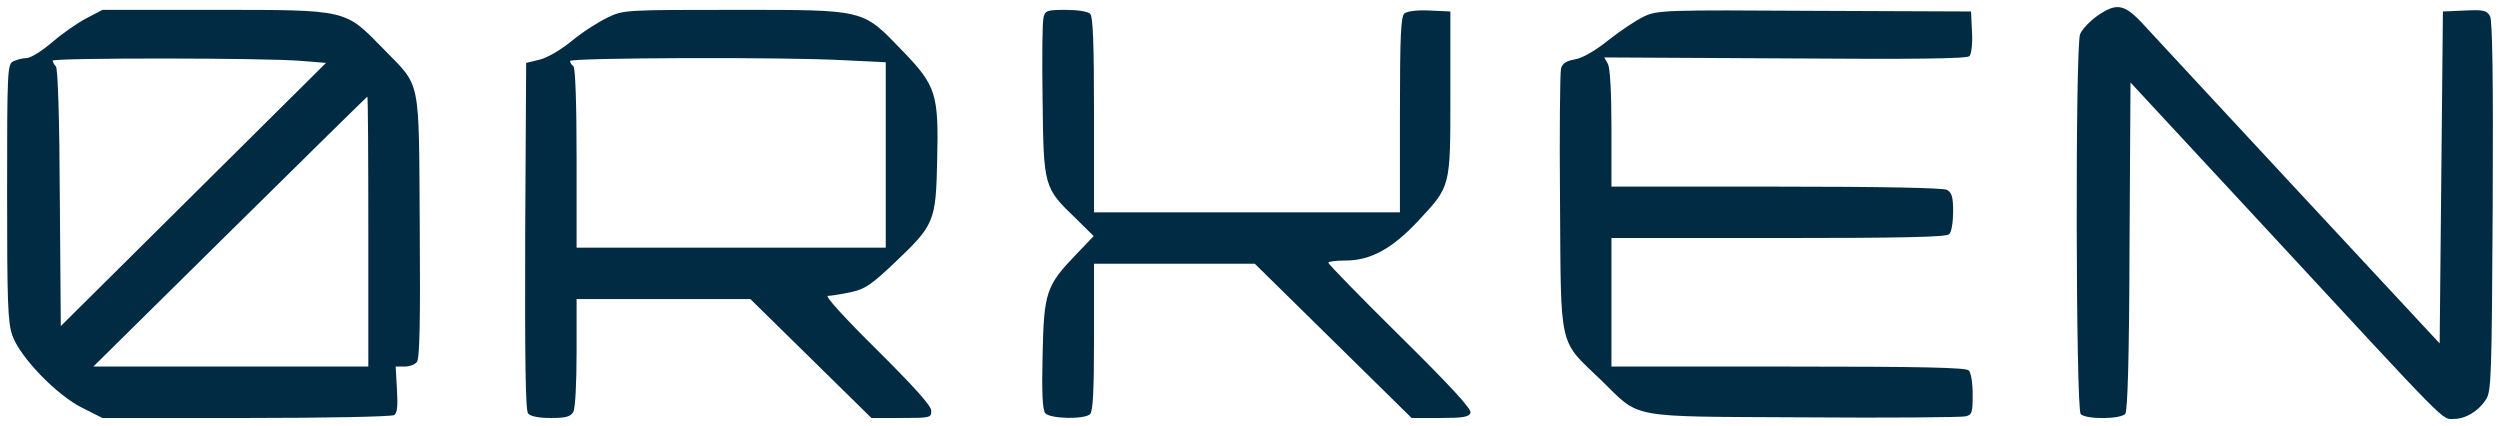
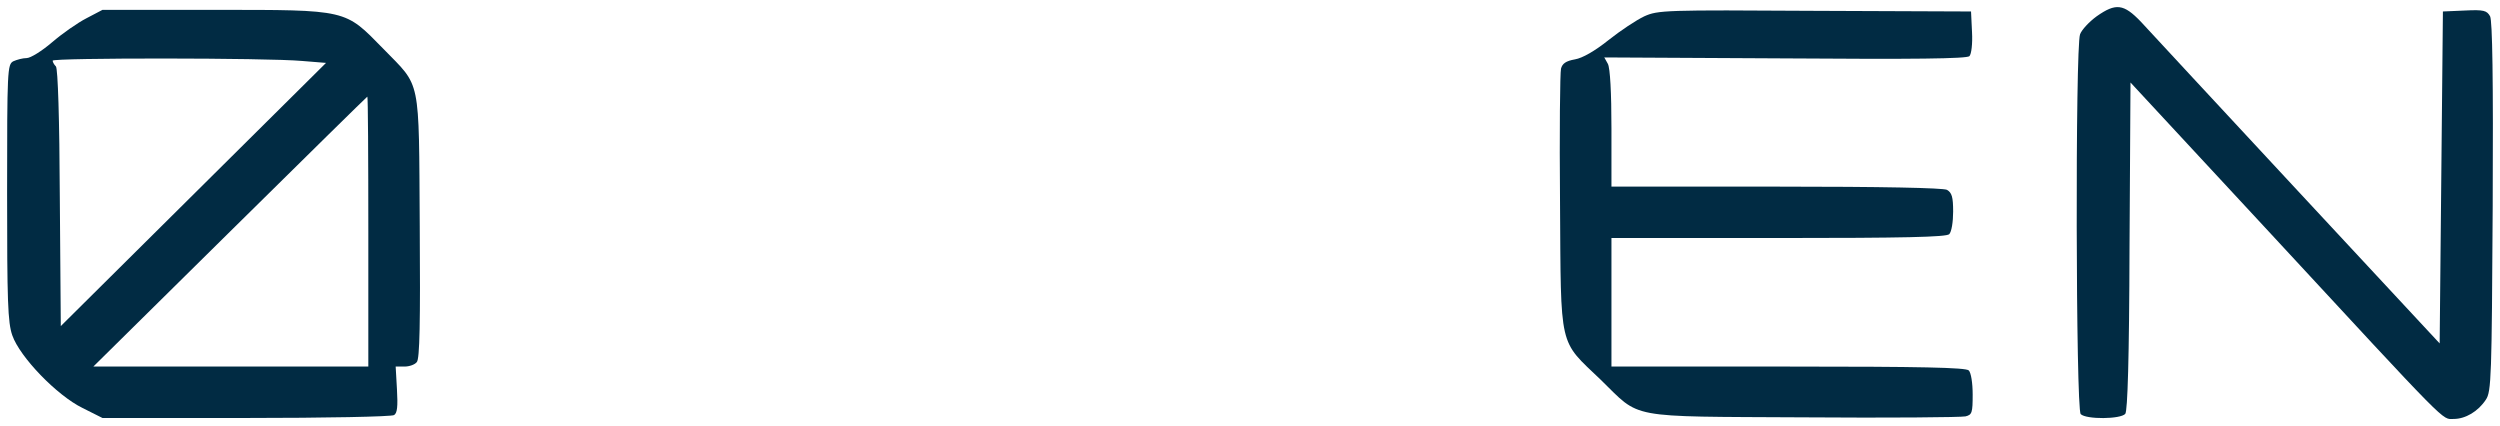
<svg xmlns="http://www.w3.org/2000/svg" width="176" height="30" viewBox="0 0 176 30" fill="none">
  <path d="M147.605 1.148C147.078 1.532 146.551 2.098 146.436 2.415C146.093 3.32 146.138 28.815 146.482 29.154C146.872 29.539 149.3 29.516 149.621 29.132C149.781 28.905 149.896 25.354 149.919 17.3L149.987 5.808L159.724 16.305C172.599 30.218 171.889 29.494 172.737 29.494C173.562 29.494 174.455 28.973 175.005 28.136C175.394 27.571 175.417 26.507 175.486 14.563C175.532 5.469 175.463 1.464 175.303 1.148C175.074 0.741 174.868 0.673 173.516 0.741L171.981 0.808L171.752 24.177L161.74 13.409C156.242 7.482 151.27 2.143 150.72 1.532C149.506 0.265 148.956 0.198 147.605 1.148Z" fill="#012B43" />
  <path d="M6.09 1.284C5.471 1.6 4.372 2.369 3.662 2.98C2.951 3.591 2.15 4.089 1.875 4.089C1.6 4.089 1.187 4.202 0.935 4.315C0.523 4.541 0.5 4.88 0.5 13.567C0.5 21.191 0.546 22.707 0.867 23.612C1.393 25.128 4.005 27.842 5.815 28.724L7.213 29.426H17.316C22.883 29.426 27.557 29.335 27.74 29.222C27.969 29.086 28.015 28.611 27.946 27.412L27.855 25.806H28.473C28.817 25.806 29.206 25.67 29.344 25.489C29.55 25.263 29.596 22.707 29.55 15.92C29.481 5.265 29.664 6.193 26.984 3.433C24.258 0.65 24.532 0.695 15.139 0.695H7.213L6.09 1.284ZM21.279 4.292L22.952 4.428L4.28 22.956L4.211 13.929C4.189 8.364 4.074 4.813 3.936 4.677C3.799 4.541 3.707 4.36 3.707 4.27C3.707 4.066 18.805 4.066 21.279 4.292ZM25.93 16.305V25.806H6.571L16.193 16.305C21.485 11.079 25.838 6.803 25.861 6.803C25.907 6.803 25.93 11.079 25.93 16.305Z" fill="#012B43" />
-   <path d="M42.769 1.238C42.15 1.532 41.005 2.256 40.272 2.867C39.47 3.523 38.531 4.066 37.981 4.202L37.041 4.428L36.973 16.622C36.95 25.444 36.995 28.905 37.179 29.109C37.339 29.313 37.935 29.426 38.782 29.426C39.859 29.426 40.157 29.335 40.363 28.996C40.501 28.747 40.592 26.96 40.592 24.811V21.055H52.826L61.349 29.426H63.456C65.496 29.426 65.564 29.403 65.564 28.928C65.564 28.566 64.396 27.277 61.738 24.63C59.493 22.413 58.05 20.829 58.279 20.829C58.485 20.829 59.195 20.716 59.86 20.58C60.891 20.354 61.303 20.083 62.975 18.499C65.793 15.83 65.885 15.603 65.977 11.283C66.091 6.6 65.908 6.034 63.525 3.568C60.684 0.627 61.005 0.695 51.704 0.695C44.006 0.695 43.891 0.695 42.769 1.238ZM59.562 4.247L62.357 4.383V17.436H40.592V11.124C40.592 7.143 40.501 4.745 40.363 4.654C40.249 4.586 40.134 4.428 40.134 4.292C40.134 4.066 55.232 3.998 59.562 4.247Z" fill="#012B43" />
-   <path d="M73.468 1.216C73.376 1.51 73.354 4.134 73.399 7.052C73.468 13.16 73.491 13.228 75.736 15.377L76.996 16.622L75.782 17.888C73.651 20.105 73.491 20.558 73.399 24.969C73.331 27.706 73.399 28.86 73.583 29.086C73.926 29.494 76.355 29.539 76.744 29.154C76.95 28.951 77.019 27.435 77.019 23.725V18.567H88.337L99.379 29.426H101.372C102.999 29.426 103.411 29.358 103.526 29.064C103.618 28.815 102.22 27.277 98.577 23.68C95.805 20.942 93.514 18.59 93.514 18.499C93.514 18.409 94.064 18.341 94.729 18.341C96.47 18.341 97.982 17.526 99.792 15.603C102.151 13.07 102.106 13.273 102.106 6.577V0.808L100.662 0.741C99.792 0.695 99.081 0.786 98.875 0.944C98.623 1.148 98.555 2.437 98.555 8.07V14.947H77.019V8.093C77.019 3.071 76.95 1.17 76.744 0.967C76.584 0.808 75.851 0.695 75.026 0.695C73.72 0.695 73.583 0.741 73.468 1.216Z" fill="#012B43" />
  <path d="M115.76 1.148C115.187 1.419 114.065 2.166 113.24 2.822C112.278 3.591 111.407 4.089 110.88 4.179C110.239 4.292 109.987 4.473 109.895 4.835C109.826 5.107 109.78 9.36 109.826 14.269C109.895 24.698 109.712 23.883 112.69 26.734C115.554 29.516 114.385 29.313 126.963 29.381C132.942 29.426 138.074 29.381 138.372 29.313C138.83 29.2 138.876 29.064 138.876 27.774C138.876 26.96 138.761 26.236 138.601 26.078C138.395 25.874 135.256 25.806 125.886 25.806H113.446V16.757H125.199C134.042 16.757 137.02 16.689 137.226 16.486C137.387 16.327 137.501 15.626 137.501 14.902C137.501 13.861 137.41 13.567 137.066 13.364C136.768 13.228 132.576 13.138 125.038 13.138H113.446V9.043C113.446 6.532 113.354 4.79 113.194 4.496L112.942 4.043L125.68 4.111C134.729 4.179 138.464 4.134 138.647 3.953C138.784 3.817 138.876 3.093 138.83 2.256L138.761 0.808L127.765 0.763C117.18 0.695 116.722 0.718 115.76 1.148Z" fill="#012B43" />
</svg>